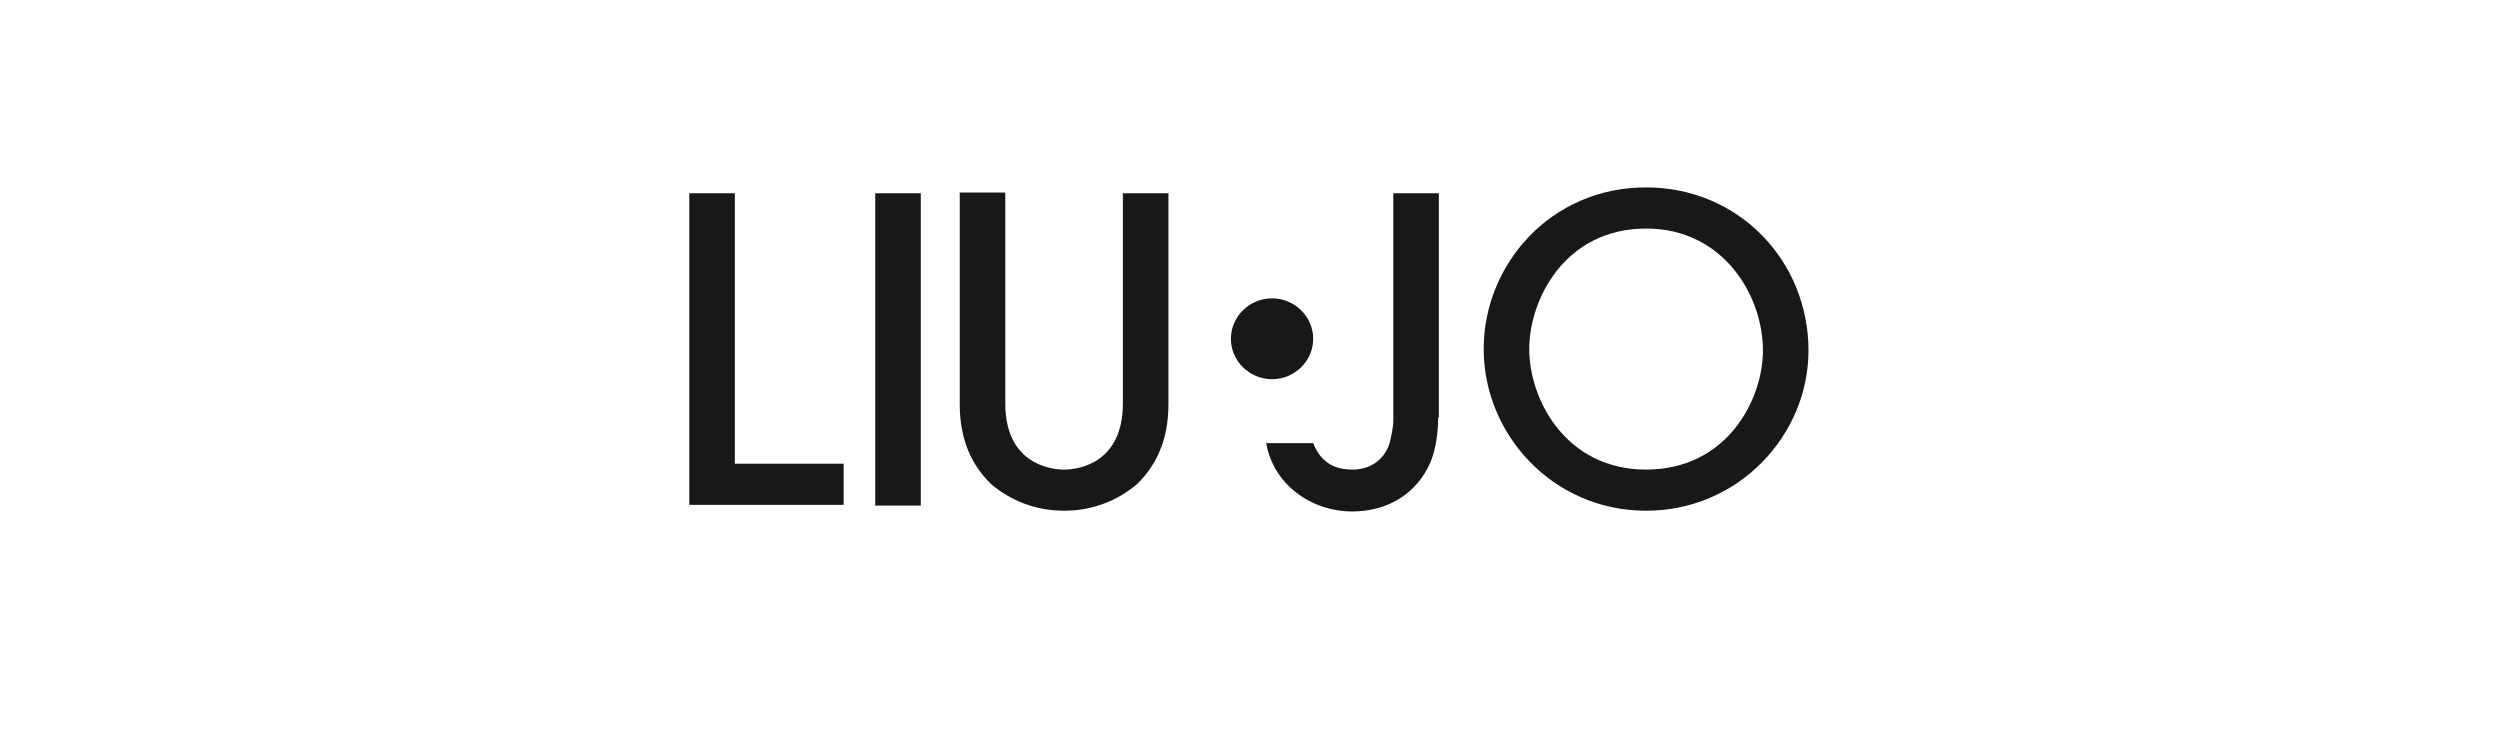
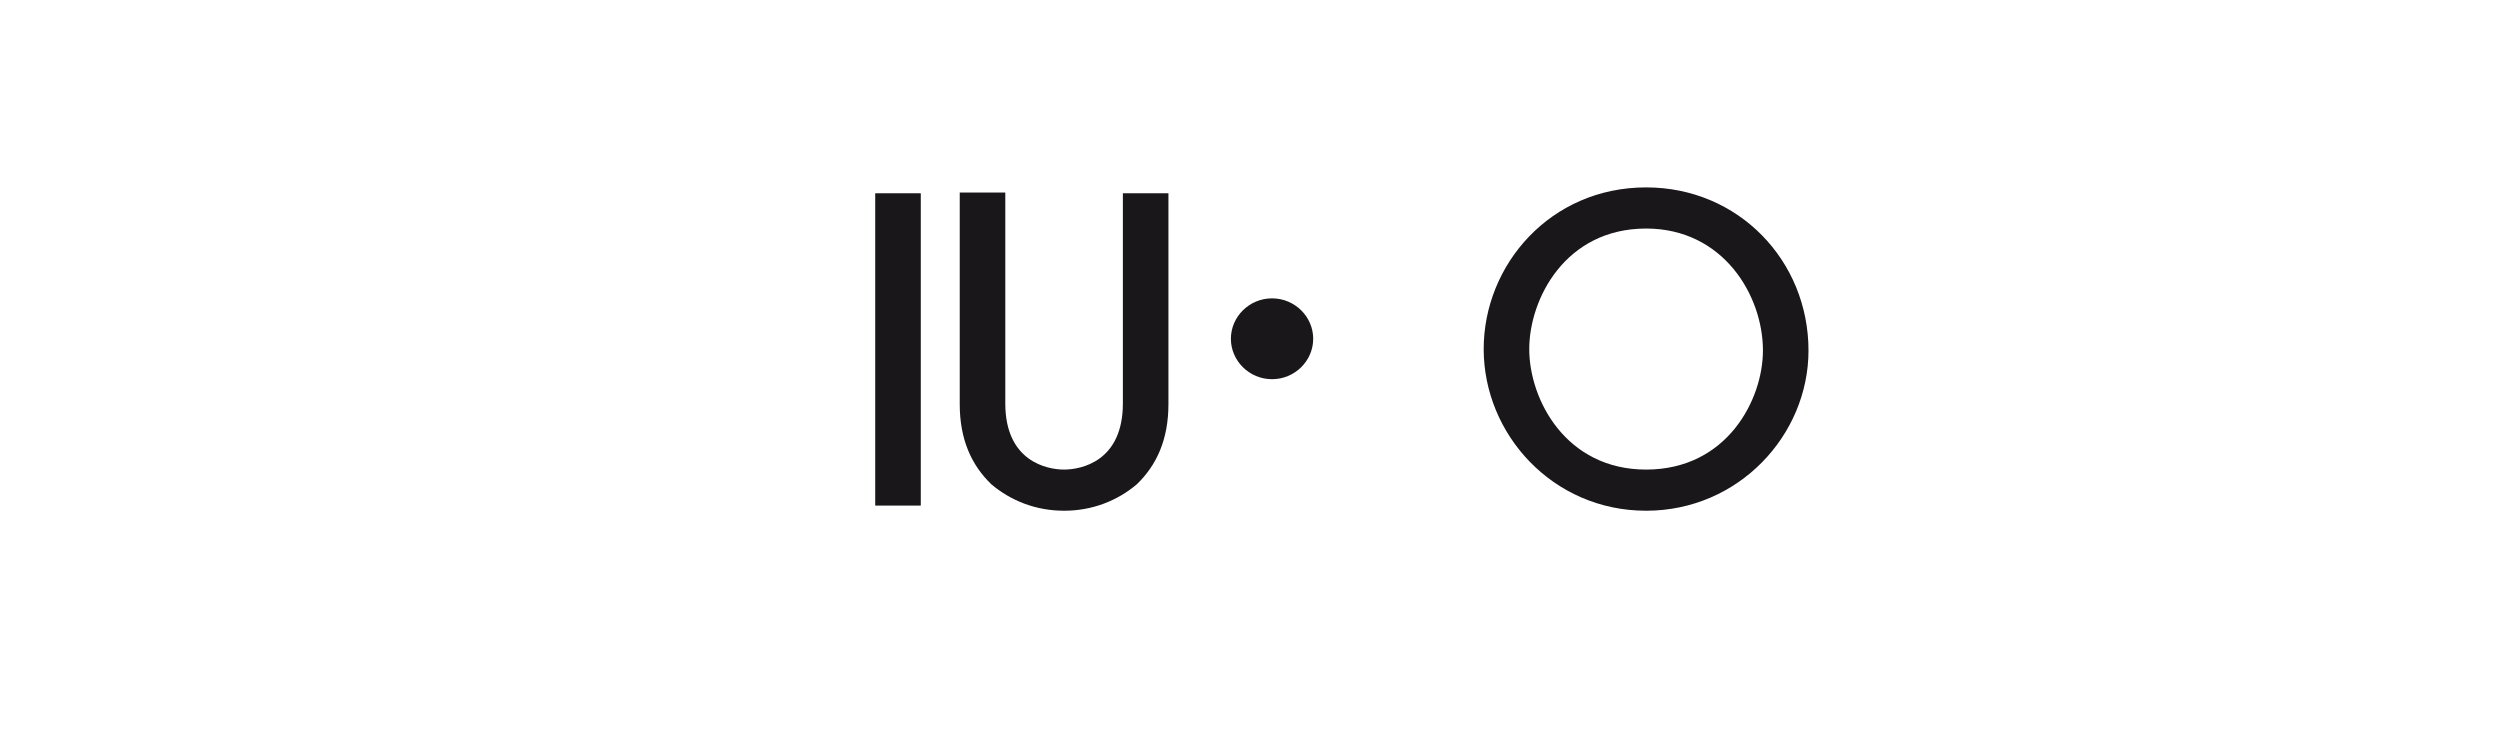
<svg xmlns="http://www.w3.org/2000/svg" viewBox="-1264.7 192.1 340.2 99.2" enable-background="new -1264.7 192.1 340.2 99.2">
  <g fill="#1a171b">
    <path d="m-1091.6 232.7c3.1 0 5.6 2.5 5.6 5.5s-2.5 5.5-5.6 5.5c-3.1 0-5.6-2.5-5.6-5.5s2.5-5.5 5.6-5.5" />
-     <path d="m-1170.9 260.8v-42.4h6.2v36.8h14.8v5.6z" />
    <path d="m-1145.6 218.4h6.2v42.5h-6.2z" />
    <path d="m-1105.7 247.1c0 4.8-1.6 8.3-4.3 10.9-2.6 2.2-6 3.6-9.9 3.6-3.9 0-7.3-1.4-9.9-3.6-2.7-2.6-4.3-6.1-4.3-10.9v-28.8h6.2v28.7c0 7.9 5.7 9 8 9 2.3 0 8-1.1 8-9v-28.6h6.2v28.7" />
-     <path d="m-1069 248.9c0 2.4-.4 4.5-1 6-1.9 4.5-6 6.8-10.7 6.8-5.5 0-10.7-3.6-11.7-9.3h6.4c1.3 3.4 4 3.6 5.4 3.6 2.1 0 4.2-1.1 5-3.6.2-.9.5-2 .5-3.2v-30.8h6.2v30.5z" />
    <path d="m-1040.7 261.6c-12.7 0-22.1-10.4-22.1-22 0-11.5 9.1-22 22.1-22 12.6 0 22.1 10 22.1 22.2 0 11.5-9.5 21.8-22.1 21.8m0-38.4c-11 0-15.9 9.6-15.9 16.4 0 6.9 5 16.4 15.9 16.4 11 0 15.9-9.5 15.9-16.2 0-7.5-5.4-16.6-15.9-16.6" />
  </g>
</svg>